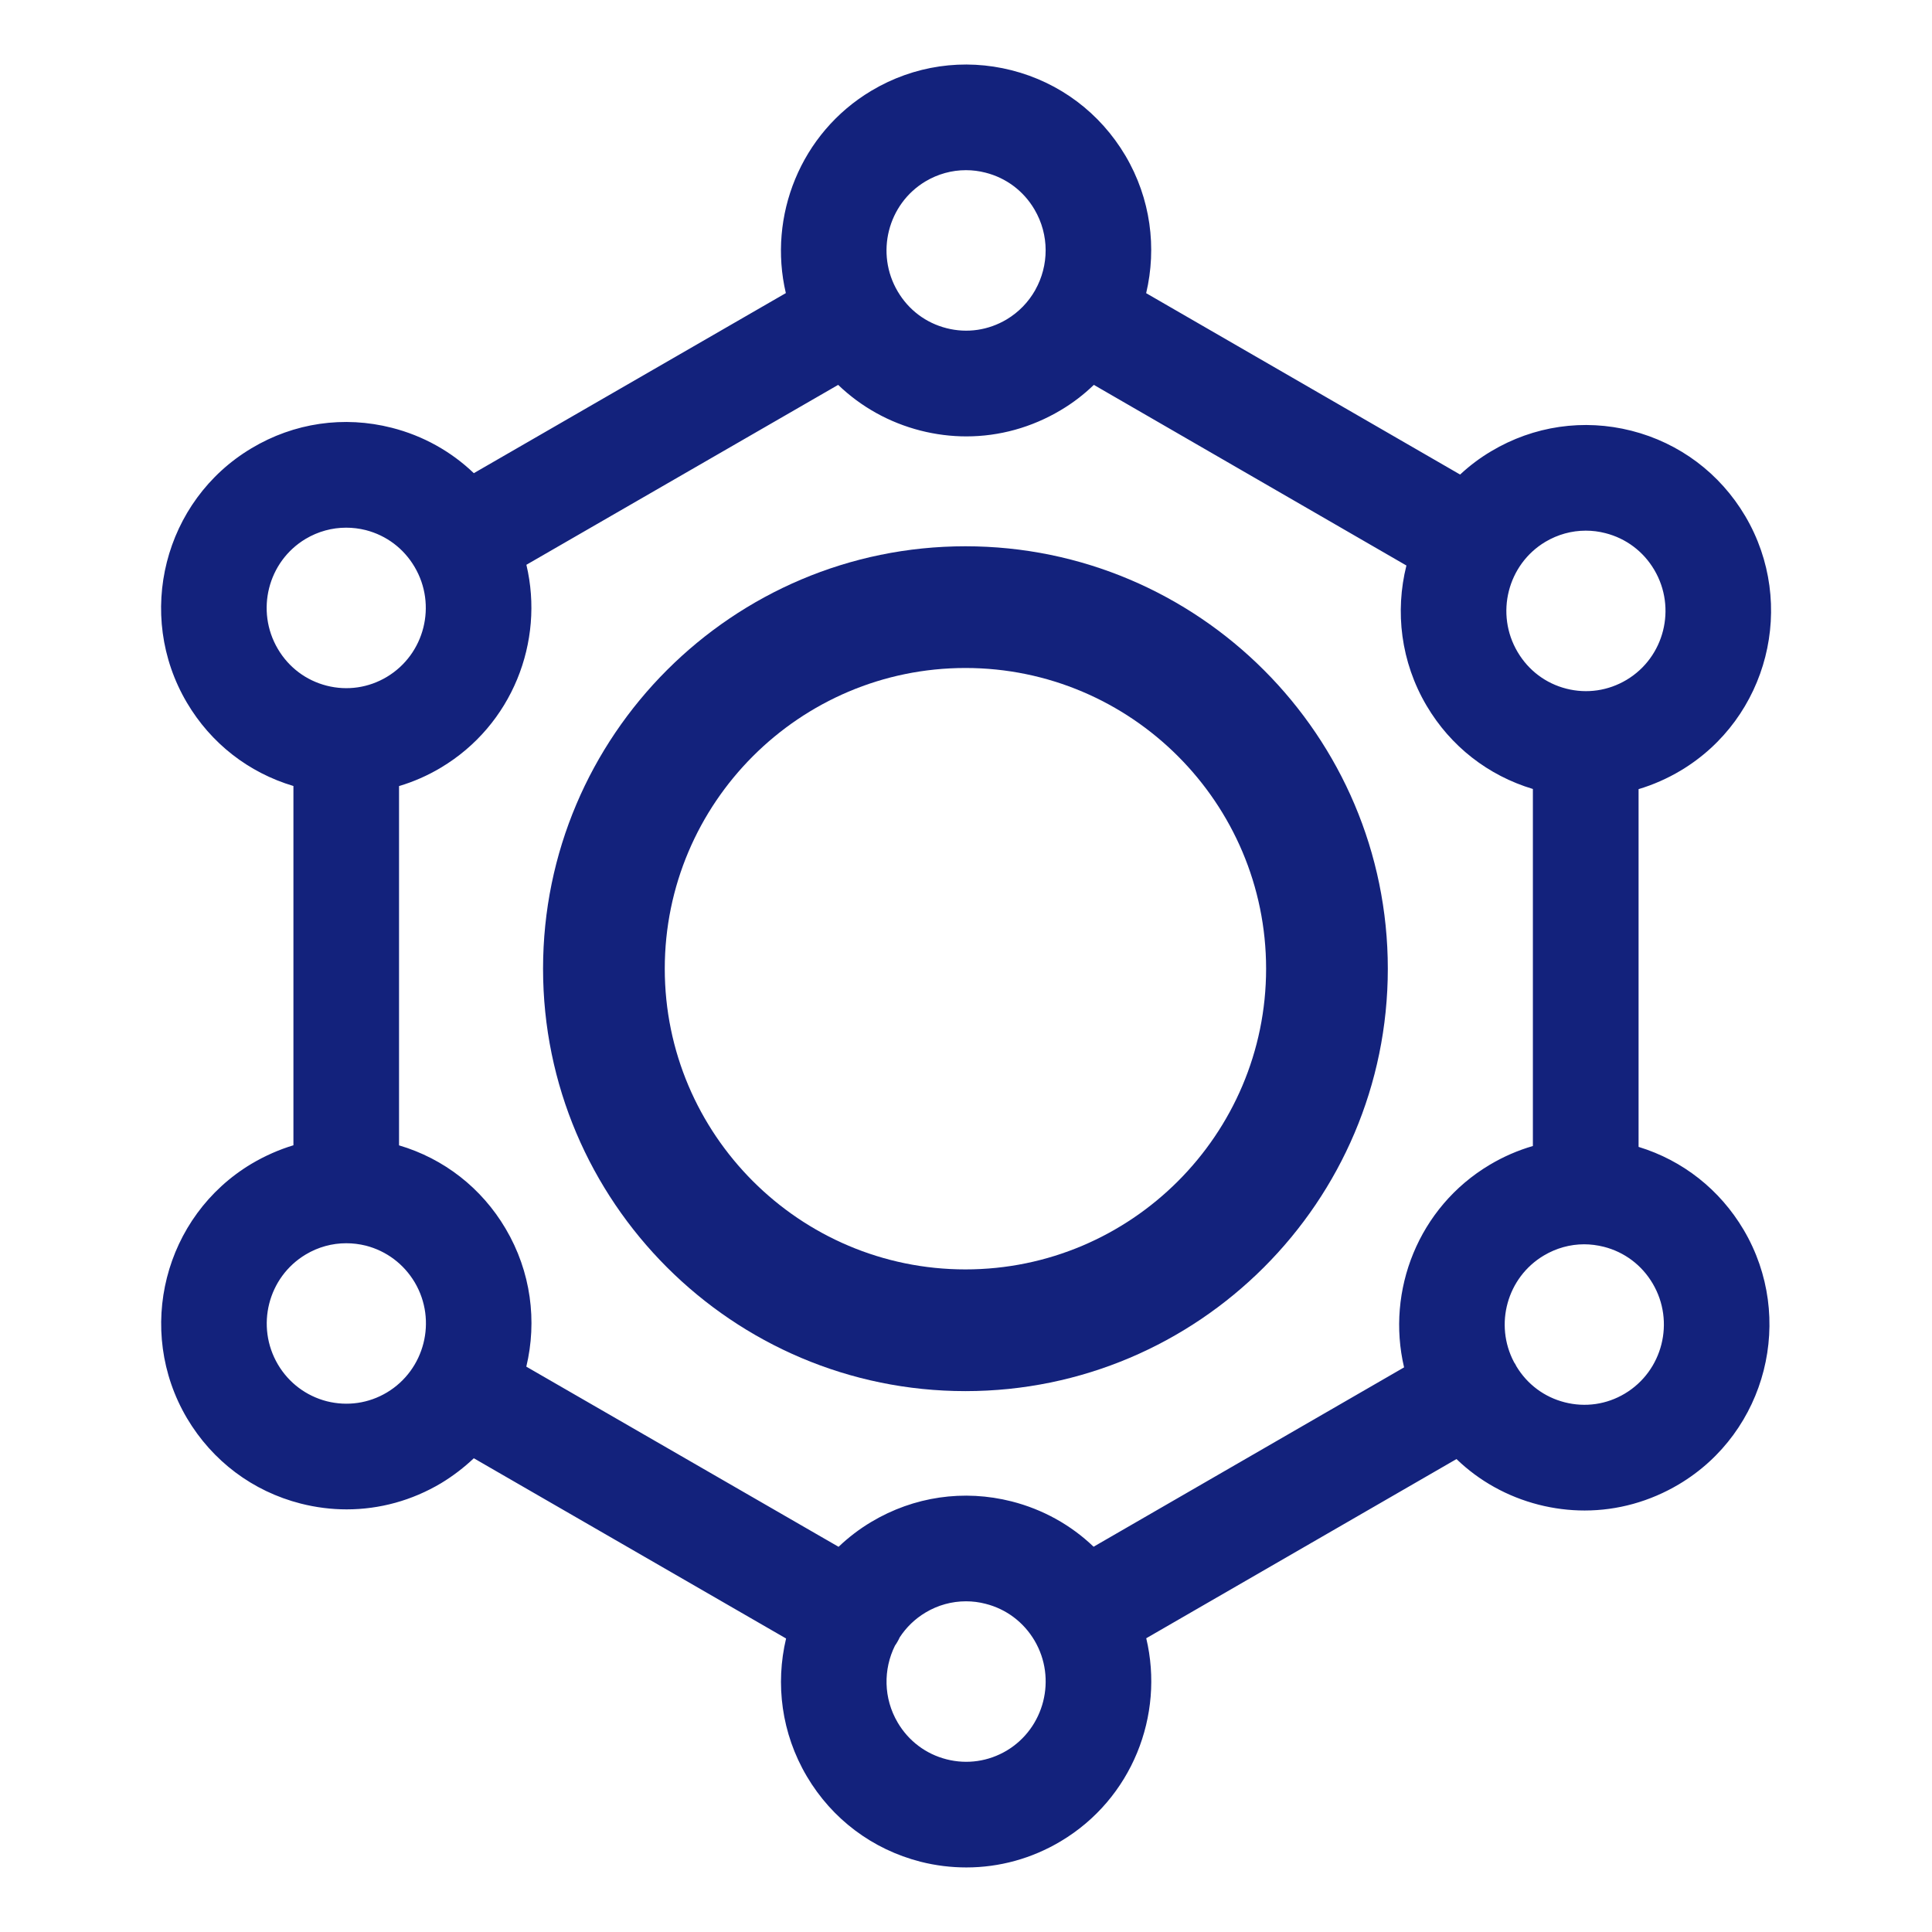
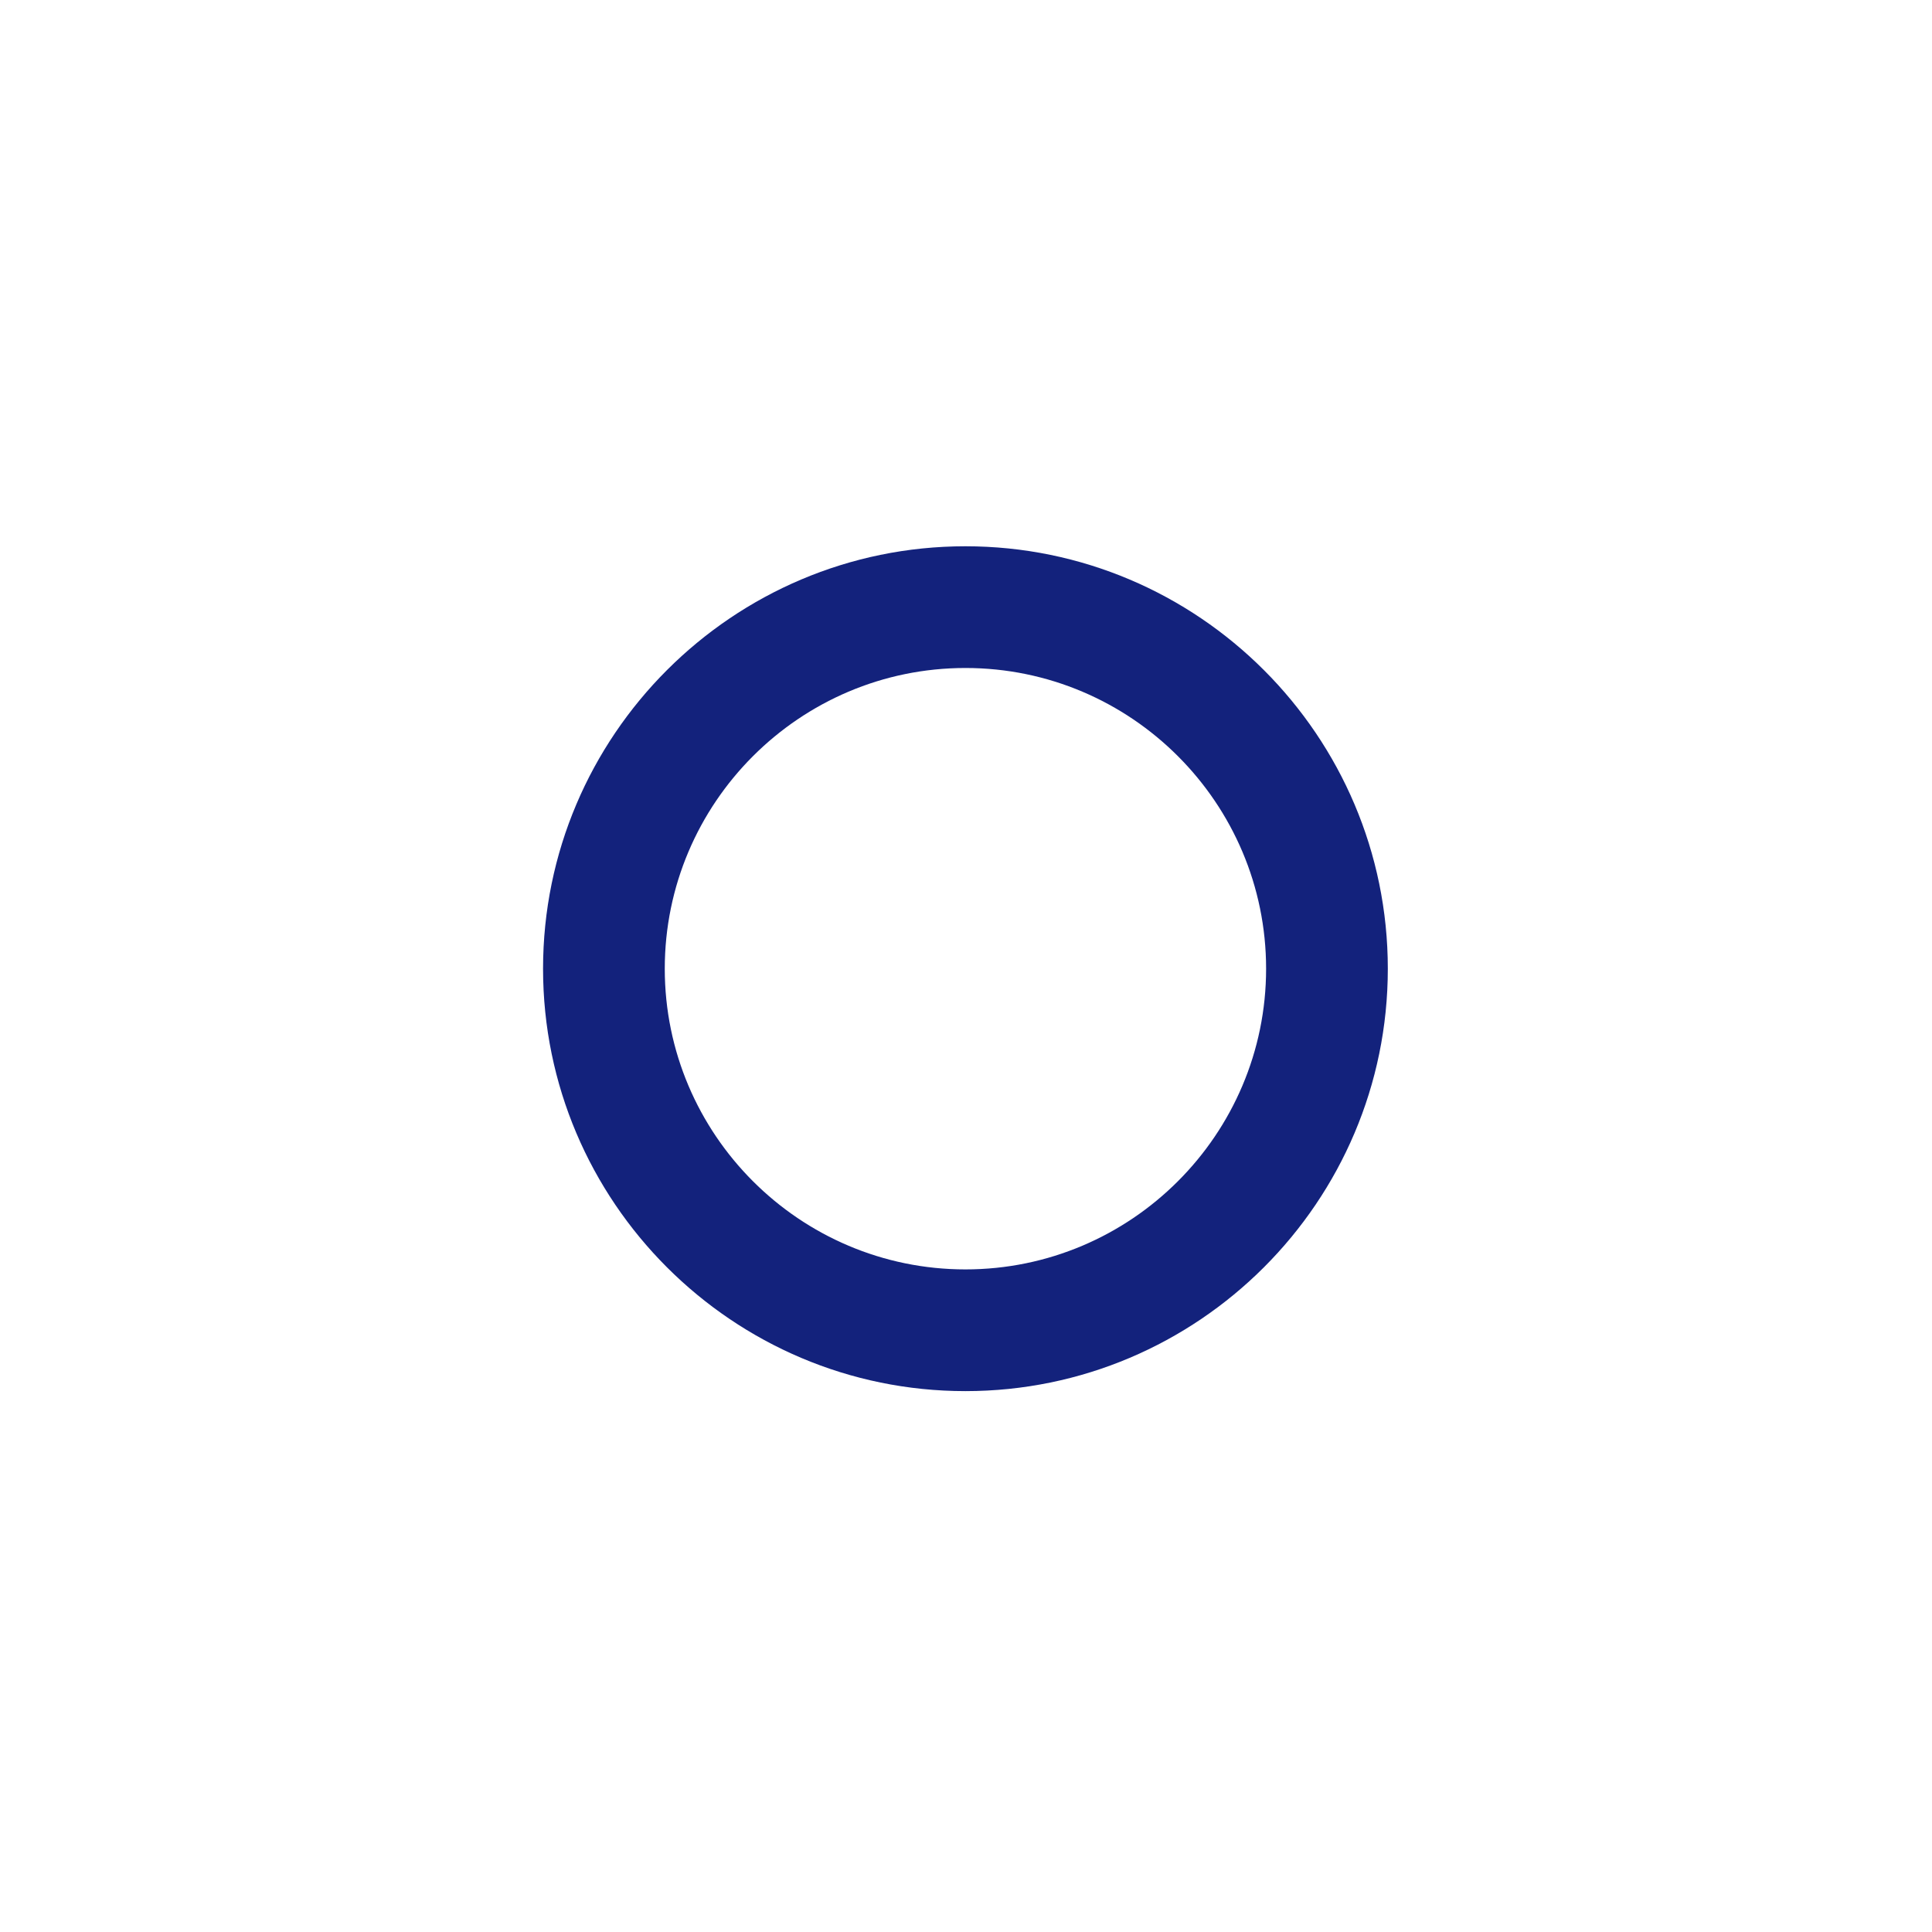
<svg xmlns="http://www.w3.org/2000/svg" width="24" height="24" viewBox="0 0 24 24" fill="none">
  <path fill-rule="evenodd" clip-rule="evenodd" d="M6.746 12.034C6.746 9.14 9.1 6.786 11.993 6.786C14.886 6.786 17.24 9.14 17.24 12.034C17.24 14.927 14.886 17.281 11.993 17.281C9.1 17.281 6.746 14.927 6.746 12.034ZM11.993 8.298C9.934 8.298 8.258 9.974 8.258 12.034C8.258 14.093 9.934 15.769 11.993 15.769C14.052 15.769 15.728 14.093 15.728 12.034C15.728 9.974 14.052 8.298 11.993 8.298Z" fill="#13227C" />
-   <path fill-rule="evenodd" clip-rule="evenodd" d="M20.355 9.803V14.247C20.904 14.415 21.364 14.777 21.66 15.277C22.306 16.37 21.946 17.789 20.857 18.438C20.496 18.653 20.093 18.764 19.685 18.764C19.495 18.764 19.303 18.74 19.114 18.692C18.724 18.592 18.375 18.397 18.093 18.125L14.239 20.351C14.467 21.308 14.063 22.345 13.177 22.873C12.817 23.088 12.414 23.198 12.005 23.198C11.815 23.198 11.624 23.175 11.435 23.127C10.838 22.974 10.337 22.598 10.023 22.067C9.706 21.531 9.631 20.917 9.765 20.354L5.886 18.115C5.764 18.23 5.628 18.335 5.479 18.425C5.118 18.64 4.715 18.75 4.306 18.75C4.117 18.75 3.925 18.726 3.736 18.678C3.139 18.526 2.638 18.149 2.323 17.618C1.677 16.524 2.037 15.106 3.126 14.456C3.292 14.358 3.466 14.281 3.645 14.227V9.764C3.088 9.598 2.62 9.234 2.322 8.729C1.676 7.636 2.036 6.217 3.125 5.568C3.653 5.252 4.272 5.162 4.867 5.314C5.256 5.413 5.604 5.608 5.886 5.878L9.762 3.641C9.538 2.687 9.942 1.654 10.825 1.127C11.353 0.812 11.972 0.722 12.567 0.873C13.164 1.025 13.665 1.402 13.98 1.933C14.296 2.468 14.371 3.08 14.238 3.642L18.138 5.895C18.254 5.787 18.383 5.689 18.525 5.605C19.053 5.29 19.672 5.2 20.267 5.351C20.864 5.503 21.366 5.88 21.68 6.411C22.326 7.505 21.966 8.923 20.877 9.573C20.711 9.672 20.535 9.749 20.355 9.803ZM13.585 19.214L17.442 16.986C17.217 16.031 17.621 14.997 18.505 14.47C18.676 14.368 18.856 14.29 19.042 14.236V9.801C18.486 9.634 18.02 9.271 17.722 8.767C17.4 8.222 17.328 7.596 17.471 7.025L13.588 4.781C13.466 4.899 13.329 5.005 13.177 5.095C12.817 5.31 12.414 5.421 12.005 5.421C11.815 5.421 11.624 5.397 11.435 5.349C11.044 5.249 10.695 5.053 10.412 4.781L6.539 7.016C6.766 7.972 6.362 9.008 5.477 9.536C5.312 9.635 5.137 9.711 4.957 9.765V14.228C5.515 14.393 5.983 14.758 6.281 15.263C6.598 15.799 6.673 16.413 6.538 16.977L10.417 19.215C10.539 19.099 10.675 18.994 10.825 18.905C11.353 18.59 11.972 18.5 12.567 18.651C12.955 18.75 13.303 18.944 13.585 19.214ZM19.699 6.592C19.524 6.592 19.352 6.639 19.197 6.731C18.727 7.012 18.572 7.626 18.852 8.099C18.987 8.328 19.202 8.49 19.458 8.555C19.713 8.62 19.978 8.581 20.205 8.446C20.675 8.166 20.83 7.552 20.55 7.079C20.415 6.85 20.199 6.688 19.943 6.623C19.862 6.602 19.781 6.592 19.699 6.592ZM11.999 2.114C11.824 2.114 11.652 2.161 11.497 2.253C11.027 2.534 10.872 3.148 11.152 3.621C11.287 3.85 11.502 4.012 11.759 4.077C12.014 4.142 12.278 4.103 12.505 3.968C12.657 3.877 12.776 3.751 12.858 3.607L12.86 3.603L12.861 3.601C13.03 3.3 13.038 2.919 12.85 2.601C12.715 2.372 12.499 2.21 12.243 2.145C12.162 2.124 12.081 2.114 11.999 2.114ZM3.797 6.694C3.327 6.975 3.172 7.588 3.452 8.062C3.587 8.291 3.803 8.453 4.059 8.518C4.314 8.583 4.579 8.544 4.805 8.409C5.275 8.128 5.43 7.515 5.15 7.042C5.015 6.813 4.8 6.651 4.543 6.585C4.463 6.565 4.381 6.555 4.3 6.555C4.124 6.555 3.952 6.602 3.797 6.694ZM4.06 17.407C4.315 17.471 4.58 17.433 4.806 17.298C5.276 17.017 5.432 16.404 5.152 15.93C5.016 15.702 4.801 15.54 4.545 15.474C4.464 15.454 4.382 15.444 4.301 15.444C4.126 15.444 3.953 15.491 3.799 15.583C3.328 15.864 3.173 16.477 3.453 16.951C3.588 17.179 3.804 17.341 4.06 17.407ZM11.759 21.855C12.014 21.92 12.279 21.881 12.505 21.747C12.975 21.466 13.13 20.852 12.851 20.379C12.715 20.15 12.5 19.988 12.243 19.923C12.163 19.902 12.081 19.892 12 19.892C11.824 19.892 11.652 19.939 11.498 20.031C11.364 20.111 11.257 20.217 11.177 20.339C11.168 20.358 11.159 20.377 11.148 20.395C11.139 20.411 11.129 20.427 11.118 20.442C10.972 20.736 10.973 21.096 11.152 21.399C11.287 21.628 11.503 21.79 11.759 21.855ZM19.438 17.42C19.693 17.485 19.958 17.447 20.184 17.312C20.655 17.031 20.81 16.417 20.53 15.944C20.395 15.715 20.179 15.553 19.923 15.488C19.842 15.468 19.76 15.457 19.679 15.457C19.504 15.457 19.331 15.505 19.177 15.597C18.721 15.869 18.561 16.453 18.807 16.92C18.808 16.922 18.81 16.925 18.811 16.927C18.815 16.933 18.819 16.939 18.823 16.945C18.828 16.955 18.833 16.965 18.838 16.974C18.973 17.198 19.186 17.356 19.438 17.42Z" fill="#13227C" />
</svg>